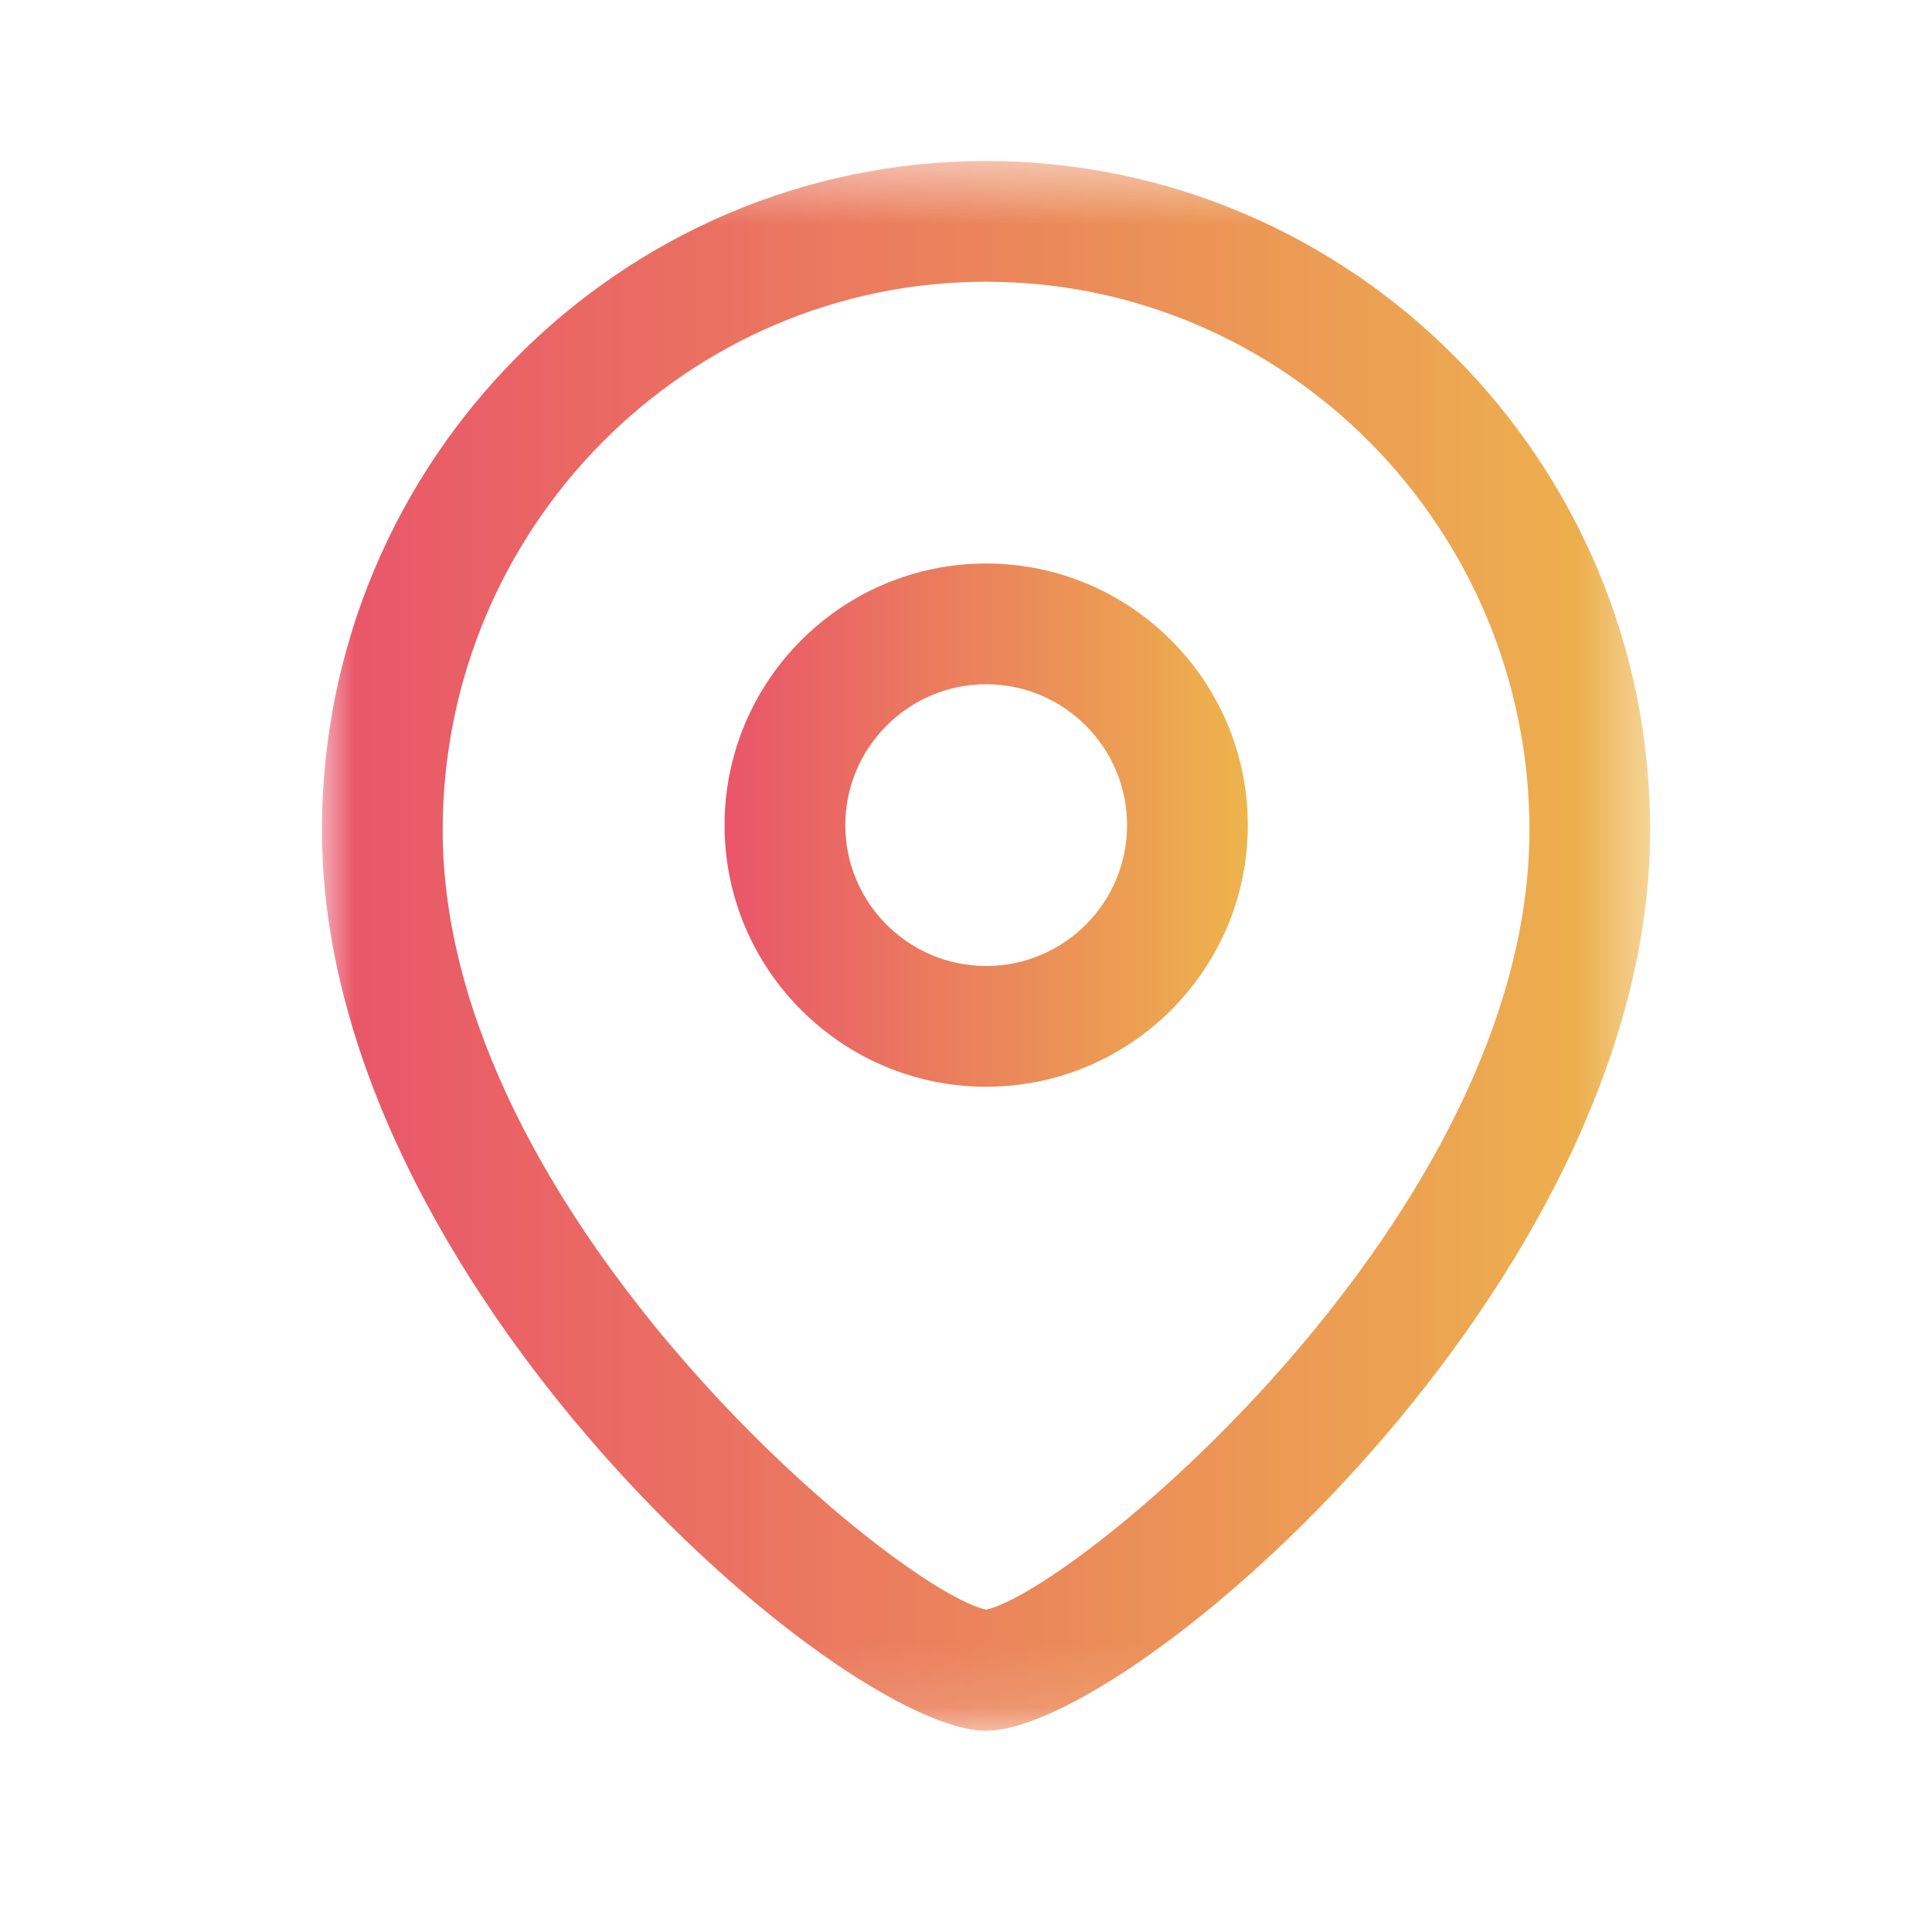
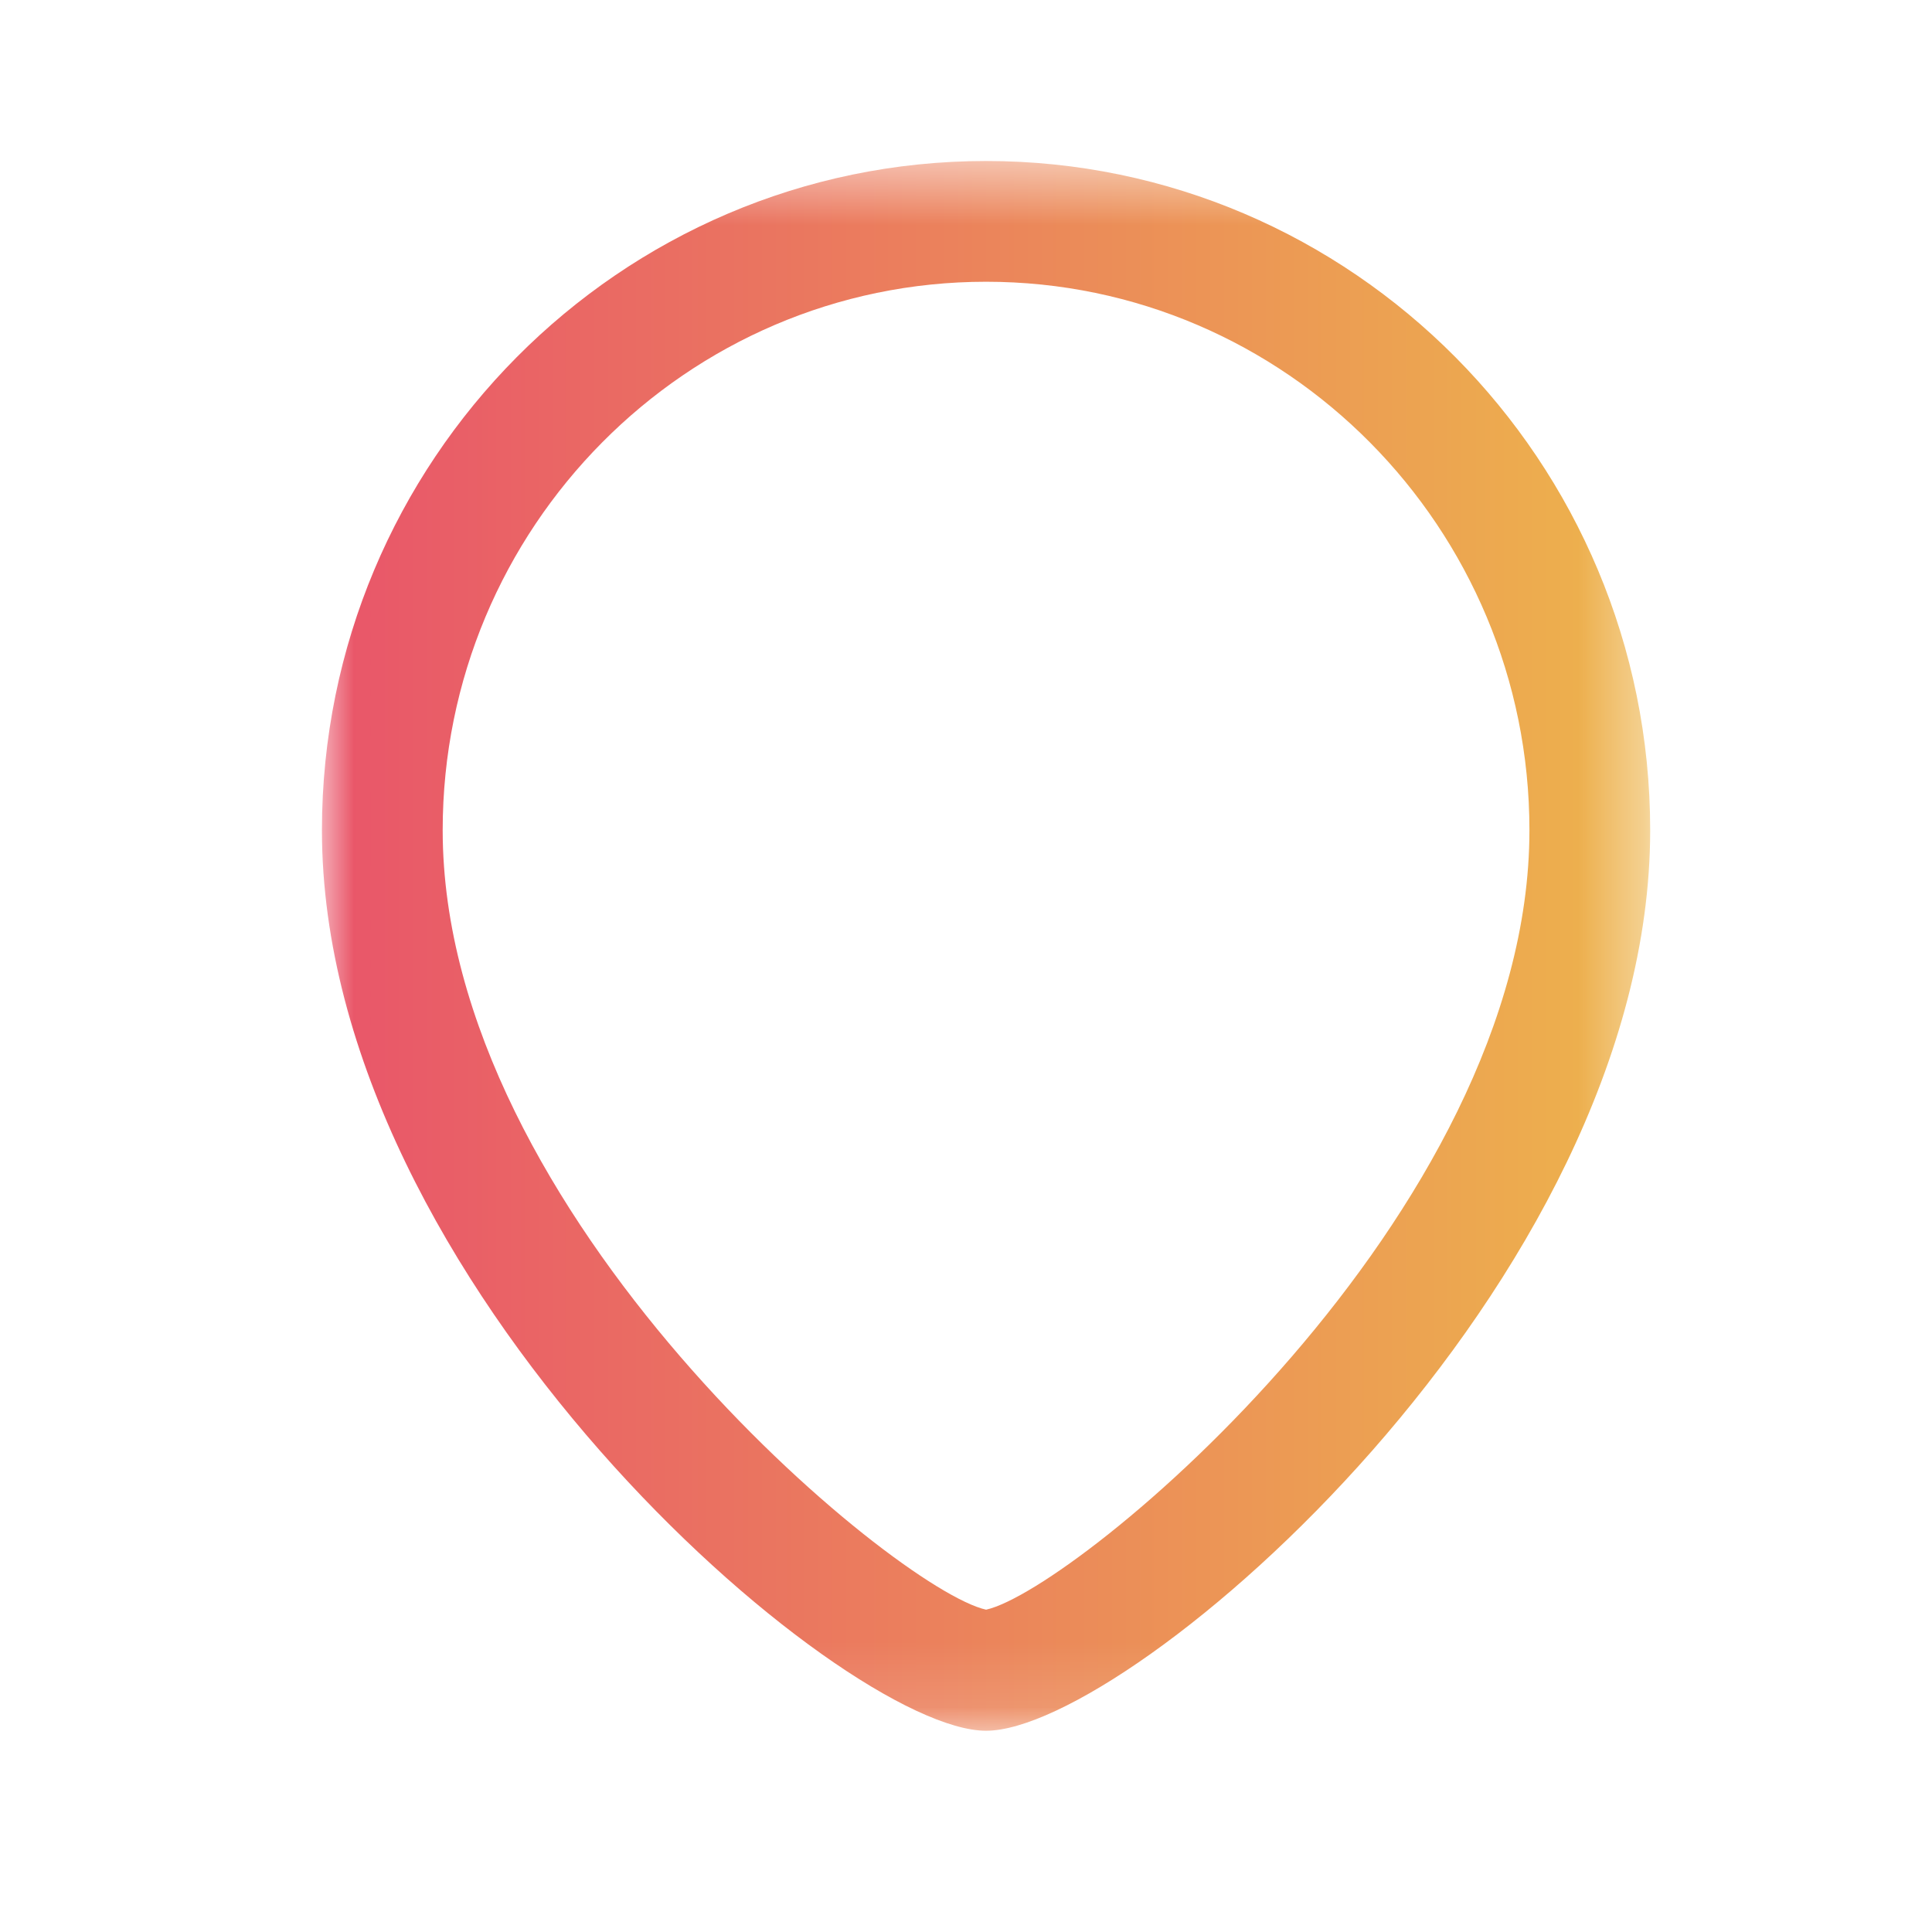
<svg xmlns="http://www.w3.org/2000/svg" width="30" height="30" viewBox="0 0 30 30" fill="none">
-   <path fill-rule="evenodd" clip-rule="evenodd" d="M15.313 10.625C14.107 10.625 13.126 11.606 13.126 12.814C13.126 14.02 14.107 15 15.313 15C16.52 15 17.501 14.02 17.501 12.814C17.501 11.606 16.52 10.625 15.313 10.625ZM15.313 16.875C13.073 16.875 11.251 15.054 11.251 12.814C11.251 10.572 13.073 8.75 15.313 8.75C17.553 8.75 19.376 10.572 19.376 12.814C19.376 15.054 17.553 16.875 15.313 16.875Z" fill="url(#paint0_linear_131_3593)" />
  <mask id="mask0_131_3593" style="mask-type:luminance" maskUnits="userSpaceOnUse" x="5" y="2" width="21" height="25">
    <path fill-rule="evenodd" clip-rule="evenodd" d="M5 2.5H25.624V26.875H5V2.5Z" fill="white" />
  </mask>
  <g mask="url(#mask0_131_3593)">
    <path fill-rule="evenodd" clip-rule="evenodd" d="M15.312 4.375C10.659 4.375 6.874 8.196 6.874 12.891C6.874 18.865 13.904 24.685 15.312 24.995C16.719 24.684 23.749 18.864 23.749 12.891C23.749 8.196 19.964 4.375 15.312 4.375ZM15.312 26.875C13.069 26.875 4.999 19.935 4.999 12.891C4.999 7.161 9.625 2.5 15.312 2.5C20.998 2.5 25.624 7.161 25.624 12.891C25.624 19.935 17.554 26.875 15.312 26.875Z" fill="url(#paint1_linear_131_3593)" />
  </g>
  <defs>
    <linearGradient id="paint0_linear_131_3593" x1="11.251" y1="12.812" x2="19.376" y2="12.812" gradientUnits="userSpaceOnUse">
      <stop stop-color="#E9556A" />
      <stop offset="1" stop-color="#EDB44C" />
    </linearGradient>
    <linearGradient id="paint1_linear_131_3593" x1="4.999" y1="14.688" x2="25.624" y2="14.688" gradientUnits="userSpaceOnUse">
      <stop stop-color="#E9556A" />
      <stop offset="1" stop-color="#EDB44C" />
    </linearGradient>
  </defs>
</svg>